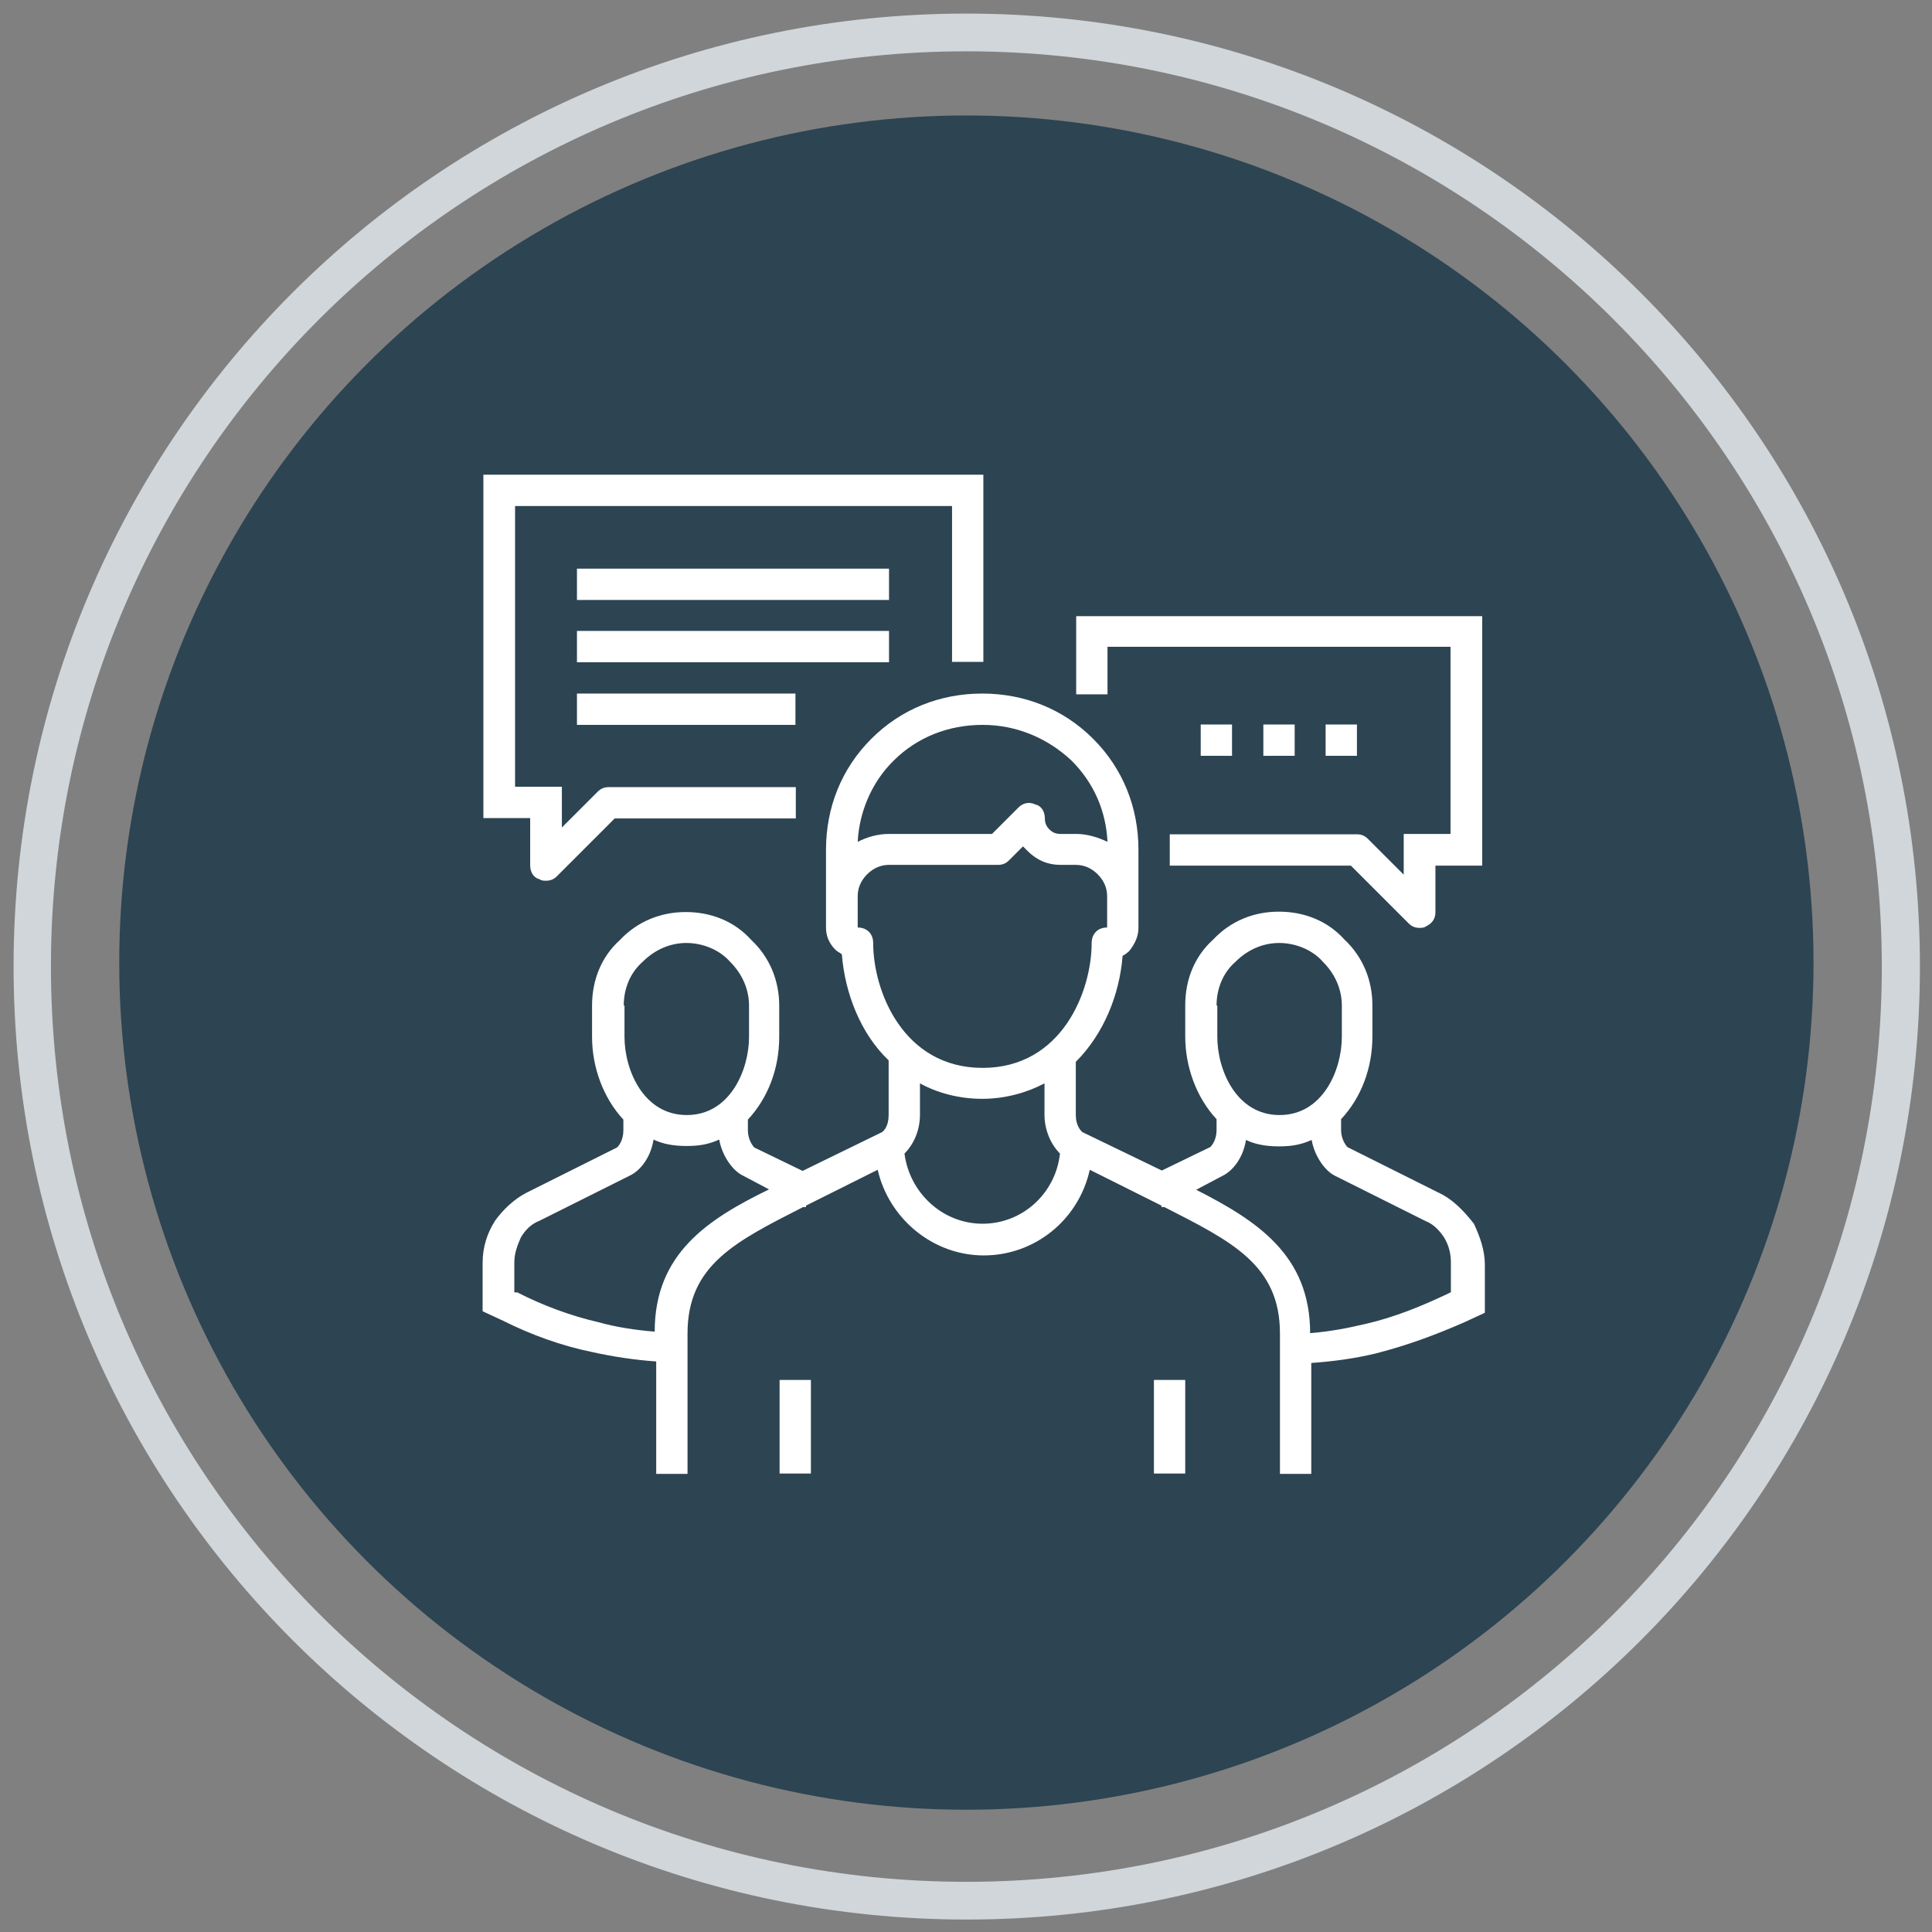
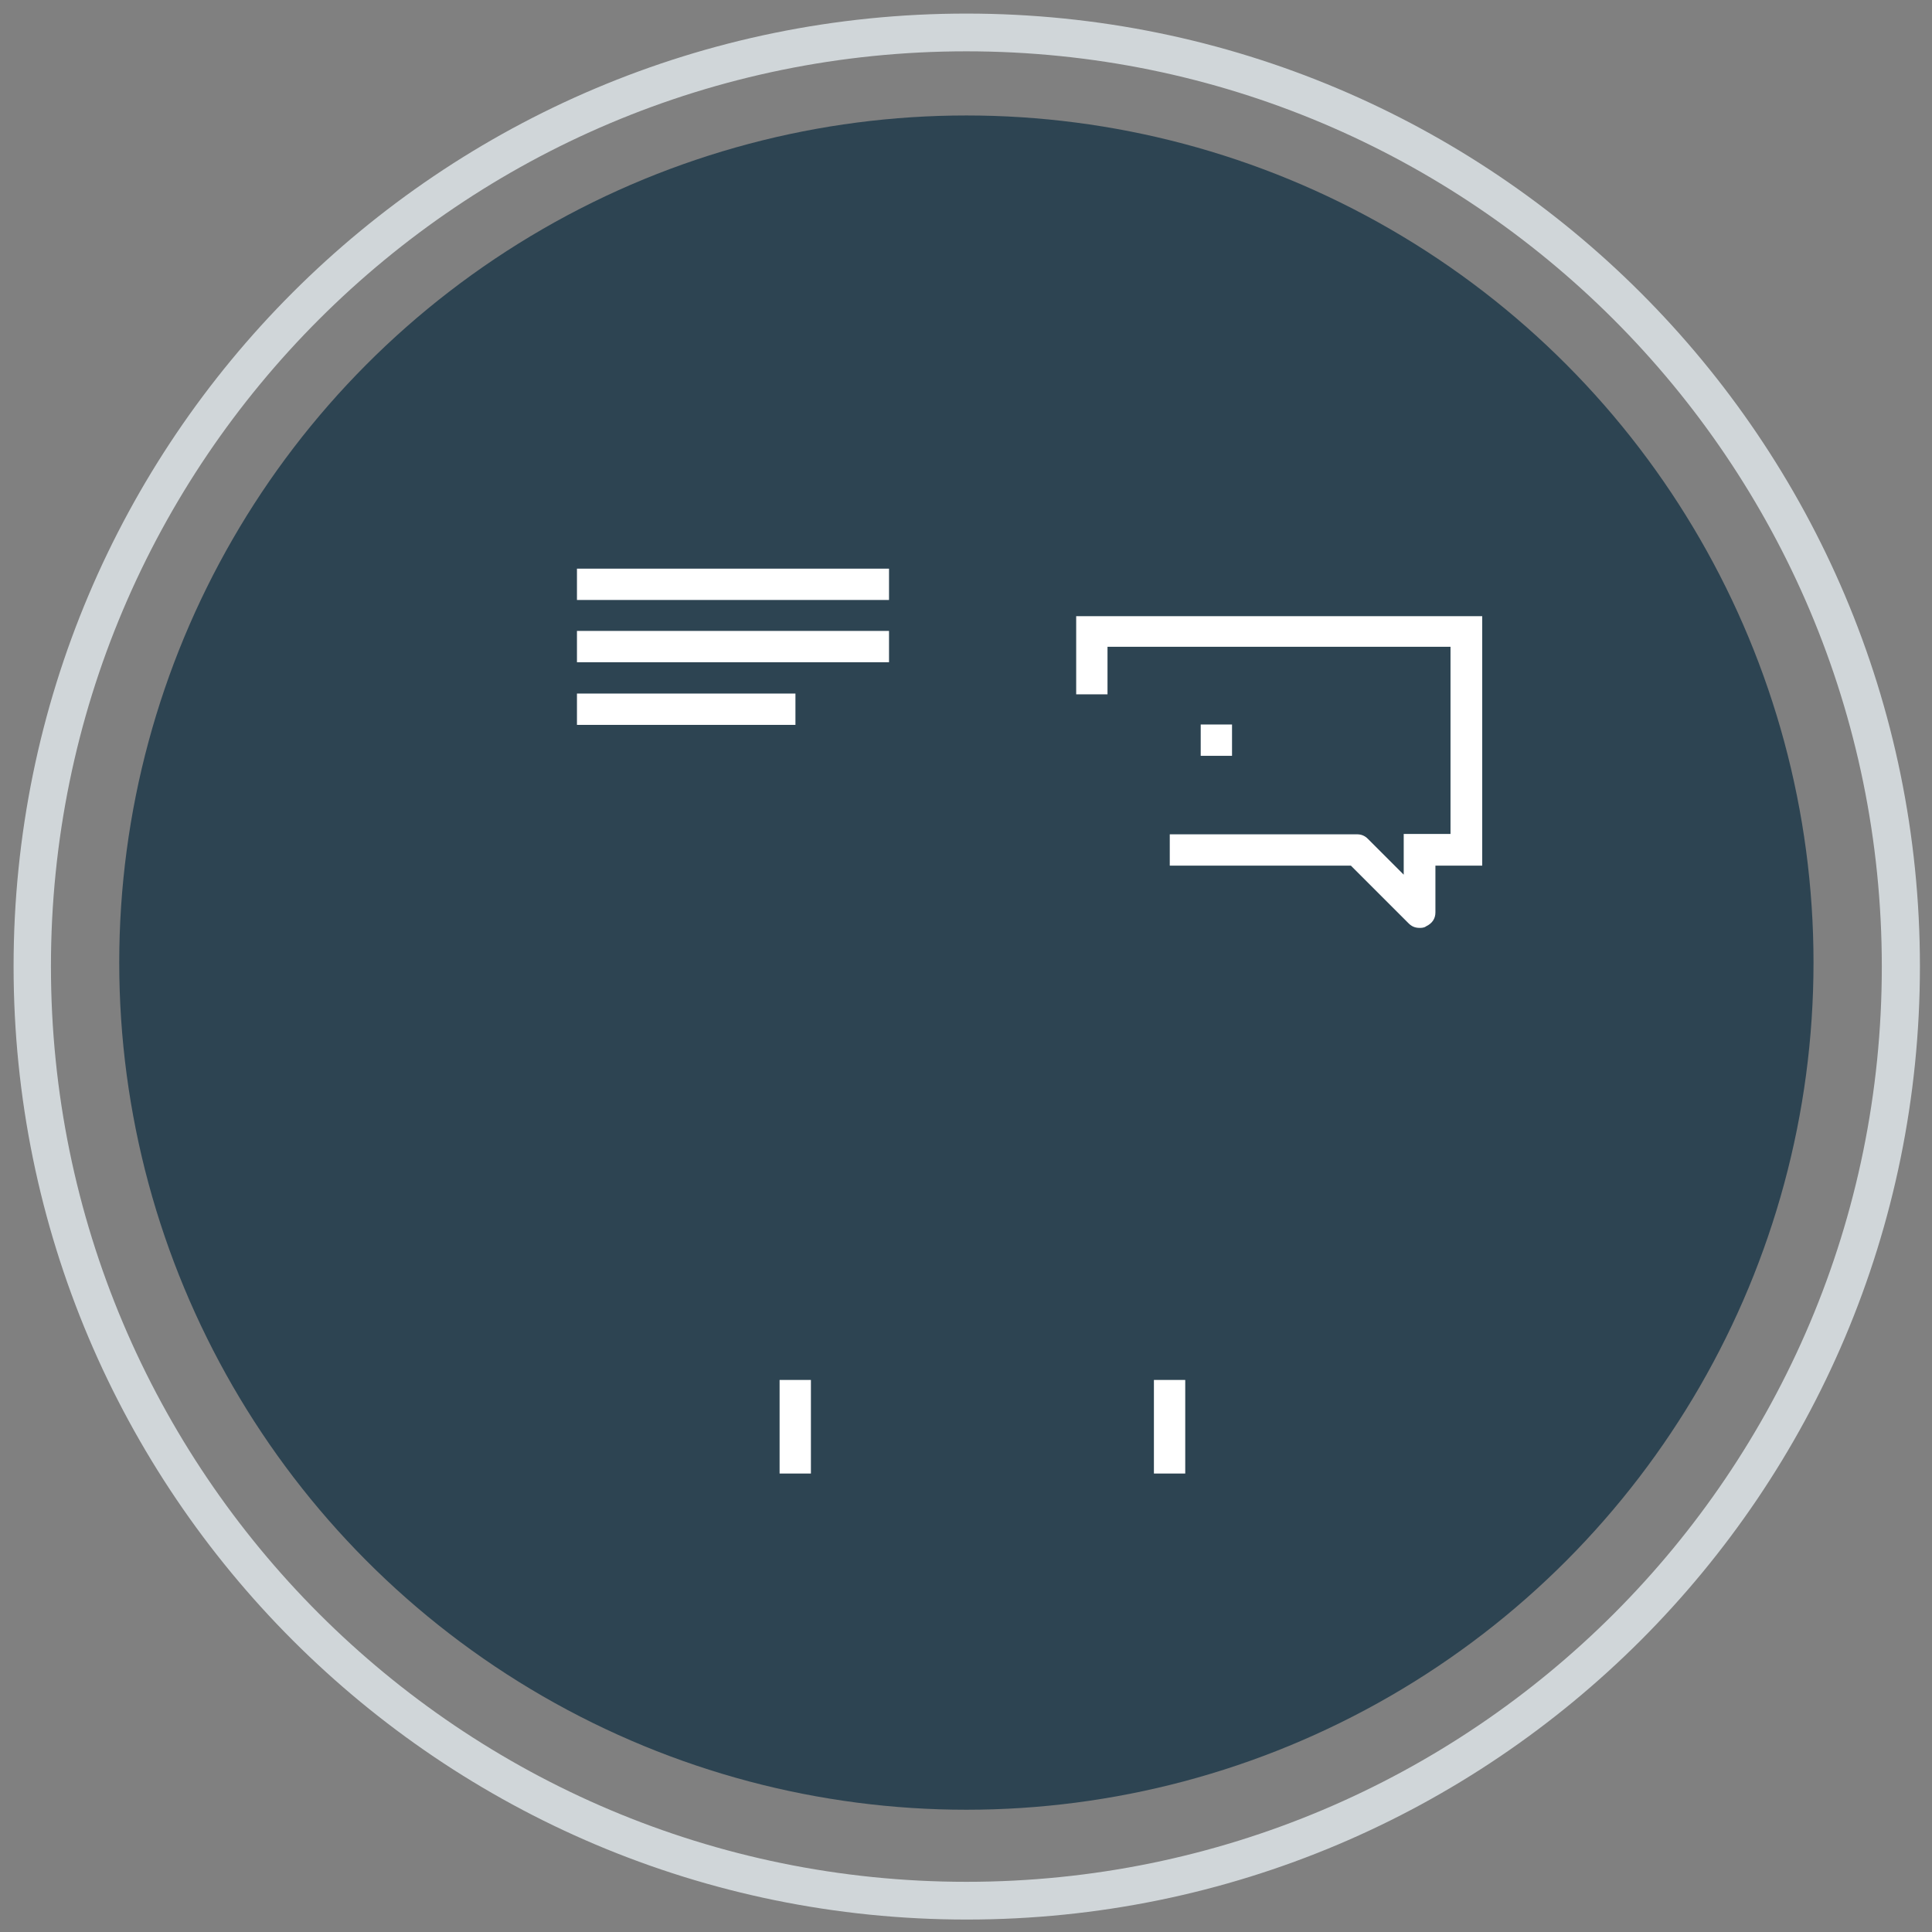
<svg xmlns="http://www.w3.org/2000/svg" version="1.1" id="Layer_1" x="0px" y="0px" viewBox="0 0 512 512" style="enable-background:new 0 0 512 512;" xml:space="preserve">
  <rect x="0" y="0" width="512" height="512" fill="#808080" stroke="none" />
  <style type="text/css">
	.st0{fill:#D0D6D9;}
	.st1{fill:#2D4452;}
	.st2{fill:#FFFFFF;}
</style>
  <path class="st0" d="M256.1,3.6C116.6,3.6,3.6,116.6,3.6,256.1s113.1,252.6,252.6,252.6s252.6-113.1,252.6-252.6  S395.6,3.6,256.1,3.6z M256.1,498.7c-134,0-242.6-108.6-242.6-242.6S122.2,13.6,256.1,13.6s242.6,108.6,242.6,242.6  S390.1,498.7,256.1,498.7z" />
  <circle class="st1" cx="256.1" cy="255.1" r="224.5" />
  <g>
    <g>
      <g>
        <g>
-           <path class="st2" d="M390.6,324.3c-2.9-3.7-5.8-6.6-9.5-8.3l-24-12c-0.4-0.4-1.7-2.1-1.7-4.5v-2.9c5.4-5.8,8.3-13.6,8.3-21.9      v-8.3c0-6.6-2.5-12.8-7.4-17.4c-4.5-5-10.7-7.4-17.4-7.4s-12.8,2.5-17.4,7.4c-5,4.5-7.4,10.7-7.4,17.4v8.3      c0,7.9,2.9,16.1,8.3,21.9v2.9c0,2.5-1.2,4.1-1.7,4.5l-12.8,6.2L286.8,300c-0.4-0.4-1.7-1.7-1.7-4.5v-14.1      c7.4-7.4,11.6-17.8,12.4-28.1c0.8-0.4,1.2-0.8,1.7-1.2c1.7-2.1,2.5-4.1,2.5-6.2v-20.7c0-11.2-4.1-21.5-12-29.4s-18.2-12-29.4-12      c-11.2,0-21.5,4.1-29.4,12s-12,18.2-12,29.4v20.7c0,2.1,0.8,4.1,2.5,5.8c0.4,0.4,1.2,0.8,1.7,1.2c0.8,10.3,5,21.1,12.4,28.1      v14.5c0,2.9-1.2,4.1-1.7,4.5l-21.1,10.3l-12.8-6.2c-0.4-0.4-1.7-2.1-1.7-4.5v-2.9c5.4-5.8,8.3-13.6,8.3-21.9v-8.3      c0-6.6-2.5-12.8-7.4-17.4c-4.5-5-10.7-7.4-17.4-7.4c-6.6,0-12.8,2.5-17.4,7.4c-5,4.5-7.4,10.7-7.4,17.4v8.3      c0,7.9,2.9,16.1,8.3,21.9v2.9c0,2.5-1.2,4.1-1.7,4.5l-24,12c-3.3,1.7-6.2,4.5-8.3,7.4c-2.1,3.3-3.3,7-3.3,11.2v12.8l5.4,2.5      c7.4,3.7,15.3,6.6,23.6,8.3c5.4,1.2,11.2,2.1,17,2.5v29.8h8.3v-28.9v-8.3c0-18.2,12.8-24.4,30.6-33.5h0.4h0.4v-0.4l19-9.5      c2.9,12.8,14.5,22.7,28.1,22.7c13.6,0,25.2-9.5,28.1-22.7l19,9.5v0.4h0.4h0.4c17.8,9.1,30.6,15.3,30.6,33.5v8.3v28.9h8.3v-29.4      c5.8-0.4,11.6-1.2,17-2.5c8.3-2.1,16.1-5,23.6-8.3l5.4-2.5v-12.8C393.5,331.4,392.2,327.7,390.6,324.3z M165.3,266.5      c0-4.5,1.7-8.7,5-11.6c3.3-3.3,7.4-5,11.6-5s8.7,1.7,11.6,5c3.3,3.3,5,7.4,5,11.6v8.3c0,8.7-5,20.7-16.5,20.7      s-16.5-12-16.5-20.7V266.5z M173.5,352.9c-5-0.4-10.3-1.2-14.9-2.5c-7.4-1.7-14.9-4.5-21.5-7.9h-0.8v-7.9c0-2.5,0.8-4.5,1.7-6.6      c1.2-2.1,2.9-3.7,5-4.5l24-12c2.5-1.2,5.4-4.5,6.2-9.5c2.5,1.2,5.4,1.7,8.7,1.7c3.3,0,5.8-0.4,8.7-1.7c0.8,4.5,3.7,8.3,6.2,9.5      l7,3.7C187.6,323.1,173.5,332.2,173.5,352.9z M236.8,201.6c6.2-6.2,14.5-9.5,23.6-9.5c8.7,0,17,3.3,23.6,9.5      c5.8,5.8,9.1,13.2,9.5,21.5c-2.5-1.2-5.4-2.1-8.3-2.1H281c-1.2,0-2.1-0.4-2.9-1.2c-0.8-0.8-1.2-1.7-1.2-2.9      c0-1.7-0.8-3.3-2.5-3.7c-1.7-0.8-3.3-0.4-4.5,0.8l-7,7h-27.3c-2.9,0-5.8,0.8-8.3,2.1C227.7,215.2,231,207.3,236.8,201.6z       M231.4,249.9c0-2.5-1.7-4.1-4.1-4.1v-8.3c0-2.1,0.8-4.1,2.5-5.8c1.7-1.7,3.7-2.5,5.8-2.5h28.9c1.2,0,2.1-0.4,2.9-1.2l3.7-3.7      c0.4,0.4,0.8,0.8,1.2,1.2c2.5,2.5,5.4,3.7,8.7,3.7h4.1c2.1,0,4.1,0.8,5.8,2.5c1.7,1.7,2.5,3.7,2.5,5.8v8.3      c-2.5,0-4.1,1.7-4.1,4.1c0,12.8-7.9,33.1-28.9,33.1S231.4,262.7,231.4,249.9z M260.4,324.3c-10.7,0-19.4-8.3-20.7-18.6      c2.5-2.5,4.1-6.2,4.1-10.3v-8.3c4.5,2.5,10.3,4.1,16.5,4.1s12-1.7,16.5-4.1v8.3c0,4.1,1.7,7.9,4.1,10.3      C279.8,316.1,271.1,324.3,260.4,324.3z M322.4,266.5c0-4.5,1.7-8.7,5-11.6c3.3-3.3,7.4-5,11.6-5s8.7,1.7,11.6,5      c3.3,3.3,5,7.4,5,11.6v8.3c0,8.7-5,20.7-16.5,20.7s-16.5-12-16.5-20.7V266.5z M384.4,342.5l-0.8,0.4c-7,3.3-14.1,6.2-21.5,7.9      c-5,1.2-9.9,2.1-14.9,2.5c0-20.7-14.1-29.8-30.2-38l7-3.7c2.5-1.2,5.4-4.5,6.2-9.5c2.5,1.2,5.4,1.7,8.7,1.7s5.8-0.4,8.7-1.7      c0.8,4.5,3.7,8.3,6.2,9.5l24,12c2.1,0.8,3.7,2.5,5,4.5c1.2,2.1,1.7,4.1,1.7,6.6V342.5z" />
          <rect x="206.6" y="365.7" class="st2" width="8.3" height="24.8" />
          <rect x="305.8" y="365.7" class="st2" width="8.3" height="24.8" />
          <rect x="318.2" y="192" class="st2" width="8.3" height="8.3" />
-           <rect x="334.8" y="192" class="st2" width="8.3" height="8.3" />
-           <rect x="351.3" y="192" class="st2" width="8.3" height="8.3" />
          <path class="st2" d="M293.4,171.4h91V221H372v8.3v2.5l-9.5-9.5c-0.8-0.8-1.7-1.2-2.9-1.2H310v8.3h48l15.3,15.3      c0.8,0.8,1.7,1.2,2.9,1.2c0.4,0,1.2,0,1.7-0.4c1.7-0.8,2.5-2.1,2.5-3.7v-12.4h12.4v-66.1H285.2v20.7h8.3V171.4z" />
          <rect x="152.9" y="150.7" class="st2" width="82.7" height="8.3" />
          <rect x="152.9" y="167.2" class="st2" width="82.7" height="8.3" />
          <rect x="152.9" y="183.8" class="st2" width="57.9" height="8.3" />
-           <path class="st2" d="M140.5,229.3c0,1.7,0.8,3.3,2.5,3.7c0.4,0.4,1.2,0.4,1.7,0.4c1.2,0,2.1-0.4,2.9-1.2l15.3-15.3h48v-8.3      h-49.6c-1.2,0-2.1,0.4-2.9,1.2l-9.5,9.5v-2.5v-8.3h-12.4v-74.4h115.8v41.3h8.3v-49.6H128.1v91h12.4V229.3z" />
        </g>
      </g>
    </g>
  </g>
</svg>